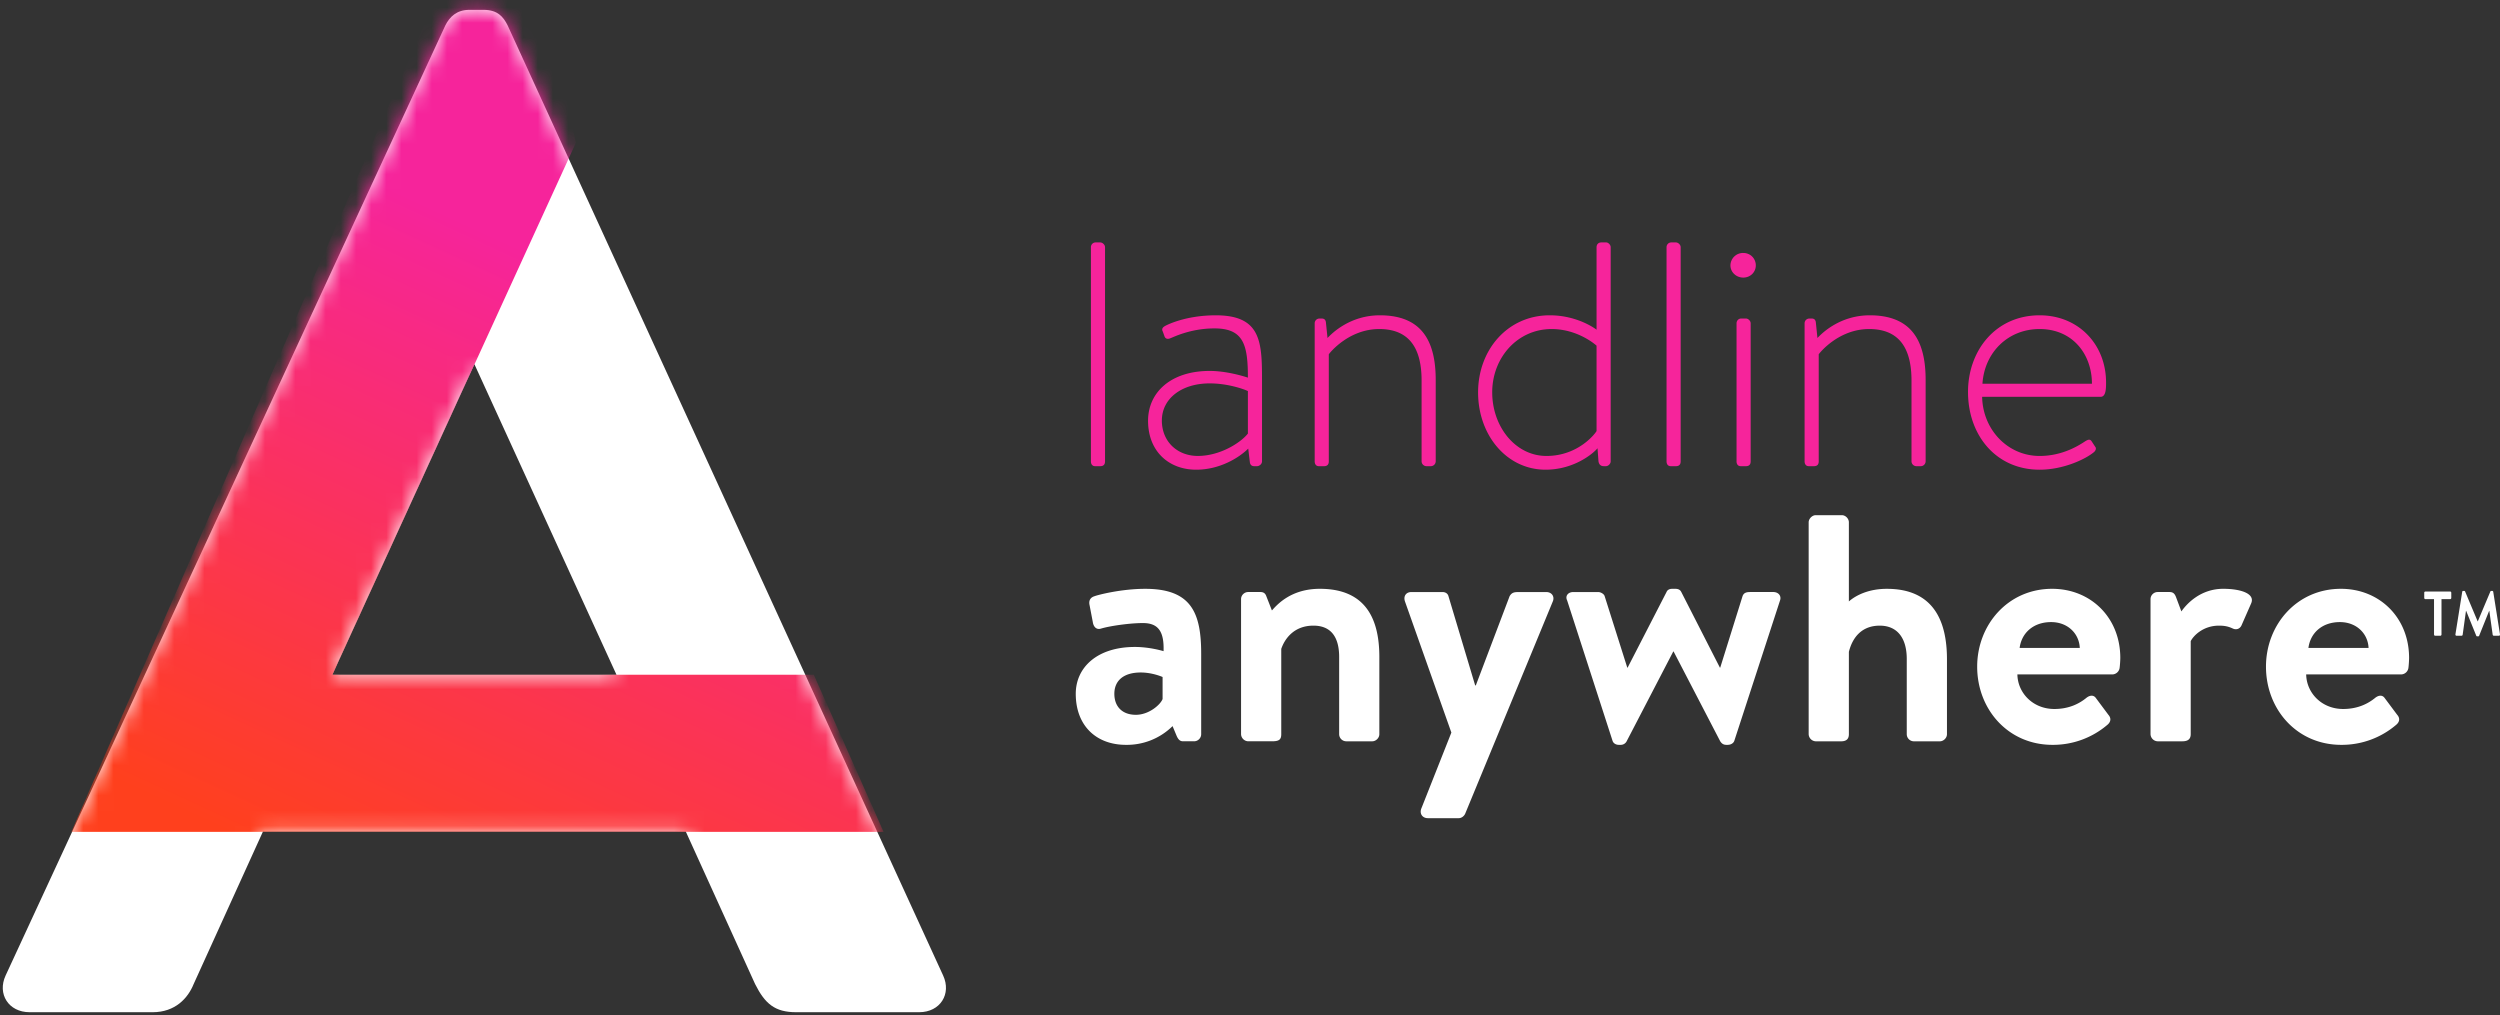
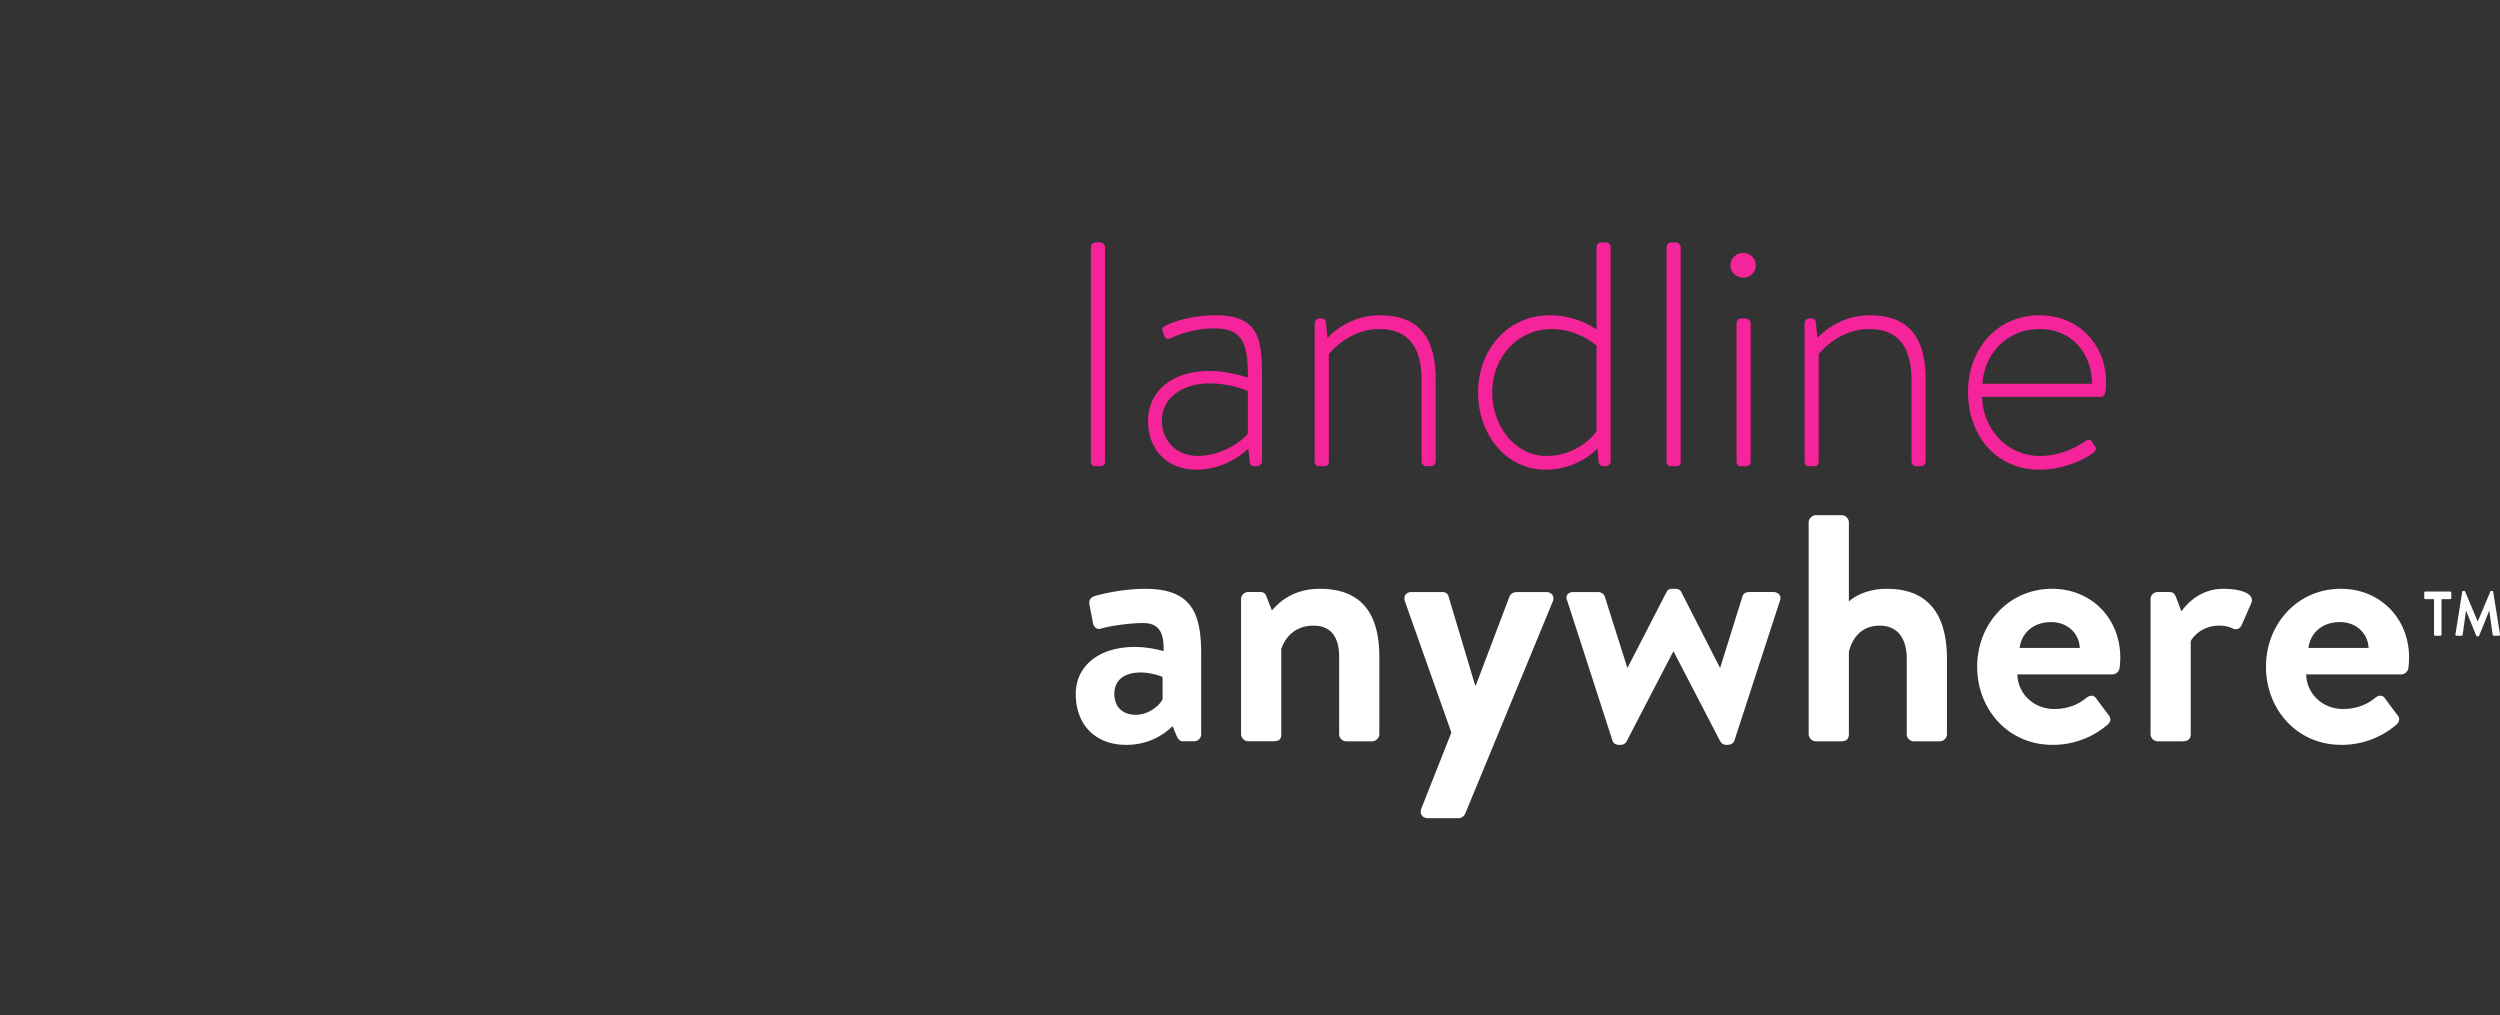
<svg xmlns="http://www.w3.org/2000/svg" xmlns:xlink="http://www.w3.org/1999/xlink" height="67" viewBox="0 0 165 67" width="165">
  <rect x="0" y="0" width="165" height="67" fill="#333333" stroke="none" />
  <defs>
-     <path id="a" d="m1.956 66.806c-1.4 0-2.146-1.211-1.586-2.422l29.025-62.71c.28-.558.747-1.024 1.587-1.024h.933c.933 0 1.307.466 1.587 1.025l28.745 62.709c.56 1.211-.186 2.422-1.586 2.422h-8.12c-1.4 0-2.053-.559-2.707-1.863l-4.573-10.063h-27.905l-4.573 10.063c-.374.932-1.214 1.863-2.707 1.863h-8.12zm19.973-22.27h18.76l-9.38-20.503-9.38 20.504z" />
    <linearGradient id="b" x1="18.47%" x2="49.517%" y1="100%" y2="29.163%">
      <stop offset="0" stop-color="#ff401d" />
      <stop offset="1" stop-color="#f6249b" />
    </linearGradient>
    <mask id="c" fill="#fff">
      <use fill="#fff" fill-rule="evenodd" xlink:href="#a" />
    </mask>
  </defs>
  <g fill="none" fill-rule="evenodd">
    <use fill="#fff" xlink:href="#a" />
    <g mask="url(#c)">
      <path d="m54.21 56.956h-53.613l24.715-56.538h6.234l2.351 11.06-16.063 35.106h31.768z" fill="url(#b)" fill-rule="nonzero" transform="translate(4.109 -2.051)" />
    </g>
    <path d="m72 30.451v-14.135c0-.168.127-.316.318-.316h.296c.149 0 .318.148.318.316v14.135c0 .211-.106.317-.318.317h-.339c-.19 0-.275-.148-.275-.317zm3.772-2.679c0-1.877 1.504-3.291 4.068-3.291 1.123 0 2.267.359 2.521.443 0-2.152-.275-3.249-2.203-3.249-1.61 0-2.734.59-2.924.654-.212.085-.34 0-.382-.148l-.106-.295c-.106-.19.022-.295.127-.359.064-.042 1.314-.717 3.37-.717 2.966 0 3.05 1.73 3.05 4.24v5.401c0 .17-.169.317-.338.317h-.17c-.17 0-.275-.084-.296-.274l-.106-.886c-.615.611-1.886 1.392-3.433 1.392-1.822 0-3.178-1.224-3.178-3.228zm.91-.02c0 1.391 1.018 2.34 2.374 2.34 1.483 0 2.84-.885 3.305-1.476v-2.806c-.317-.148-1.356-.506-2.521-.506-1.865 0-3.157 1.012-3.157 2.447zm10.087 2.7v-9.114c0-.17.127-.317.339-.317h.106c.19 0 .275.084.296.253l.106 1.034c.318-.338 1.505-1.498 3.454-1.498 2.776 0 3.687 1.709 3.687 4.262v5.38a.325.325 0 0 1 -.318.316h-.296a.325.325 0 0 1 -.318-.317v-5.337c0-2.257-.911-3.397-2.797-3.397-1.992 0-3.242 1.54-3.327 1.667v7.067c0 .211-.106.317-.318.317h-.339c-.19 0-.275-.148-.275-.317zm10.785-4.557c0-2.806 1.95-5.085 4.725-5.085 1.886 0 3.094.95 3.094.95v-5.444c0-.168.106-.316.318-.316h.318c.127 0 .296.148.296.316v14.135c0 .17-.17.317-.318.317h-.127c-.19 0-.318-.084-.36-.317l-.064-.865c-.275.338-1.546 1.414-3.432 1.414-2.543 0-4.45-2.257-4.45-5.105zm.932 0c0 2.257 1.526 4.198 3.581 4.198 2.14 0 3.263-1.54 3.306-1.646v-5.633s-1.187-1.097-2.967-1.097c-2.246 0-3.92 1.878-3.92 4.178zm11.506 4.556v-14.135c0-.168.127-.316.318-.316h.297c.148 0 .317.148.317.316v14.135c0 .211-.106.317-.317.317h-.34c-.19 0-.275-.148-.275-.317zm4.62 0v-9.113c0-.17.126-.317.317-.317h.297c.148 0 .318.148.318.317v9.113c0 .211-.106.317-.318.317h-.34c-.19 0-.275-.148-.275-.317zm.444-12.13c-.466 0-.847-.359-.847-.802a.83.83 0 0 1 .847-.823c.466 0 .827.359.827.823 0 .443-.36.802-.827.802zm4.047 12.13v-9.113c0-.17.128-.317.34-.317h.105c.191 0 .276.084.297.253l.106 1.034c.318-.338 1.504-1.498 3.454-1.498 2.776 0 3.687 1.709 3.687 4.262v5.38a.325.325 0 0 1 -.318.316h-.297a.325.325 0 0 1 -.318-.317v-5.337c0-2.257-.91-3.397-2.797-3.397-1.991 0-3.242 1.54-3.326 1.667v7.067c0 .211-.106.317-.318.317h-.34c-.19 0-.275-.148-.275-.317zm10.786-4.578c0-2.763 1.843-5.063 4.725-5.063 2.585 0 4.386 1.941 4.386 4.43 0 .38 0 .95-.36.95h-7.819c.042 2.173 1.695 3.903 3.793 3.903 1.377 0 2.415-.57 3.009-.97.212-.127.318-.148.423 0l.234.358c.084.084.063.253-.106.38-.572.464-2.013 1.139-3.56 1.139-2.882 0-4.725-2.278-4.725-5.127zm.953-.548h7.226c0-1.92-1.25-3.608-3.454-3.608-2.12 0-3.645 1.583-3.772 3.608z" fill="#f6249b" />
    <path d="m71 45.791c0-1.748 1.422-3.092 3.905-3.092.998 0 1.89.278 1.89.278.042-1.258-.319-1.855-1.359-1.855-.891 0-2.186.191-2.76.362-.318.107-.509-.128-.551-.426l-.212-1.11c-.085-.362.106-.532.318-.596.212-.085 1.762-.49 3.354-.49 3.056 0 3.693 1.599 3.693 4.285v5.31c0 .255-.212.468-.467.468h-.722c-.17 0-.297-.064-.424-.34l-.276-.662a4.284 4.284 0 0 1 -3.078 1.237c-1.953 0-3.311-1.258-3.311-3.37zm2.547 0c0 .832.51 1.386 1.422 1.386.87 0 1.634-.682 1.762-1.045v-1.45s-.658-.298-1.443-.298c-1.125 0-1.741.533-1.741 1.407zm8.363 2.665v-8.912c0-.277.233-.47.467-.47h.806c.234 0 .34.107.404.3l.36.916c.361-.405 1.274-1.429 3.163-1.429 3.12 0 3.927 2.111 3.927 4.5v5.095c0 .256-.234.47-.467.47h-1.72a.472.472 0 0 1 -.466-.47v-5.096c0-1.279-.51-2.068-1.699-2.068-1.273 0-1.889.853-2.122 1.535v5.63c0 .362-.149.468-.616.468h-1.57a.487.487 0 0 1 -.467-.469zm13.881-.106-3.056-8.636c-.128-.34.042-.64.424-.64h2.038c.212 0 .36.107.403.278l1.762 5.885h.042l2.229-5.885c.148-.256.318-.277.615-.277h1.805c.382 0 .573.32.424.64l-5.773 13.985c-.064.15-.234.299-.425.299h-2.037c-.382 0-.573-.32-.425-.661l1.974-4.99zm10.634.533-2.993-9.254c-.148-.299.064-.554.404-.554h1.655c.127 0 .382.106.425.298l1.485 4.691h.022l2.568-4.99c.042-.106.148-.213.382-.213h.19c.234 0 .34.086.404.214l2.547 4.989h.021l1.465-4.69c.085-.278.297-.3.552-.3h1.486c.34 0 .551.256.445.555l-3.014 9.254c-.042.149-.212.277-.445.277h-.085c-.213 0-.319-.107-.404-.235l-3.077-5.927h-.021l-3.078 5.927a.437.437 0 0 1 -.382.235h-.128c-.233 0-.382-.128-.424-.277zm12.947-.427v-13.986c0-.234.234-.469.467-.469h1.72c.254 0 .467.235.467.47v5.223c.488-.426 1.337-.832 2.504-.832 3.12 0 3.97 2.175 3.97 4.649v4.946c0 .256-.234.47-.468.47h-1.719a.472.472 0 0 1 -.467-.47v-4.968c0-1.364-.615-2.196-1.783-2.196-1.146 0-1.783.725-2.037 1.727v5.437c0 .277-.128.47-.51.47h-1.677a.487.487 0 0 1 -.467-.47zm11.122-4.456c0-2.772 2.038-5.139 4.946-5.139 2.547 0 4.5 1.898 4.5 4.563 0 .15-.022.49-.043.64a.499.499 0 0 1 -.467.448h-6.282c.02 1.215 1.018 2.281 2.44 2.281.977 0 1.656-.362 2.102-.725.233-.192.488-.213.637 0l.827 1.109c.17.192.191.426-.042.64a5.522 5.522 0 0 1 -3.65 1.343c-2.93 0-4.968-2.346-4.968-5.16zm2.802-1.237h3.97c-.043-.96-.807-1.705-1.89-1.705-1.188 0-1.952.725-2.08 1.705zm8.639 5.693v-8.912c0-.277.233-.47.467-.47h.785c.234 0 .34.107.425.32l.36.96c.34-.49 1.253-1.493 2.76-1.493 1.167 0 2.122.32 1.846.96l-.636 1.45c-.106.234-.34.32-.573.213-.234-.107-.467-.192-.913-.192-1.061 0-1.698.682-1.868 1.024v6.14c0 .363-.233.47-.552.47h-1.634a.487.487 0 0 1 -.467-.47zm7.62-4.456c0-2.772 2.037-5.139 4.945-5.139 2.547 0 4.5 1.898 4.5 4.563 0 .15-.021.49-.042.64a.499.499 0 0 1 -.467.448h-6.283c.021 1.215 1.019 2.281 2.44 2.281.977 0 1.656-.362 2.102-.725.234-.192.488-.213.637 0l.828 1.109c.17.192.19.426-.043.64a5.522 5.522 0 0 1 -3.65 1.343c-2.93 0-4.967-2.346-4.967-5.16zm2.801-1.237h3.97c-.043-.96-.807-1.705-1.89-1.705-1.188 0-1.952.725-2.08 1.705zm8.29-.883v-2.338h-.575c-.04 0-.071-.038-.071-.08v-.341c0-.042.03-.08.071-.08h1.642c.042 0 .072.038.072.08v.341c0 .042-.03.08-.072.08h-.574v2.337c0 .042-.034.08-.072.08h-.35c-.037 0-.07-.038-.07-.08zm1.413-.018.447-2.8c.004-.033.027-.062.068-.062h.06c.03 0 .053.017.064.042l.827 1.966h.01l.828-1.966a.064.064 0 0 1 .063-.042h.06c.042 0 .064.03.068.063l.444 2.8c.01.058-.02.095-.068.095h-.342c-.034 0-.064-.033-.071-.062l-.222-1.58h-.011l-.658 1.638a.064.064 0 0 1 -.064.046h-.067c-.034 0-.053-.02-.064-.046l-.665-1.637h-.012l-.218 1.579c-.003.029-.033.062-.067.062h-.338c-.05 0-.08-.037-.072-.096z" fill="#fff" />
  </g>
</svg>